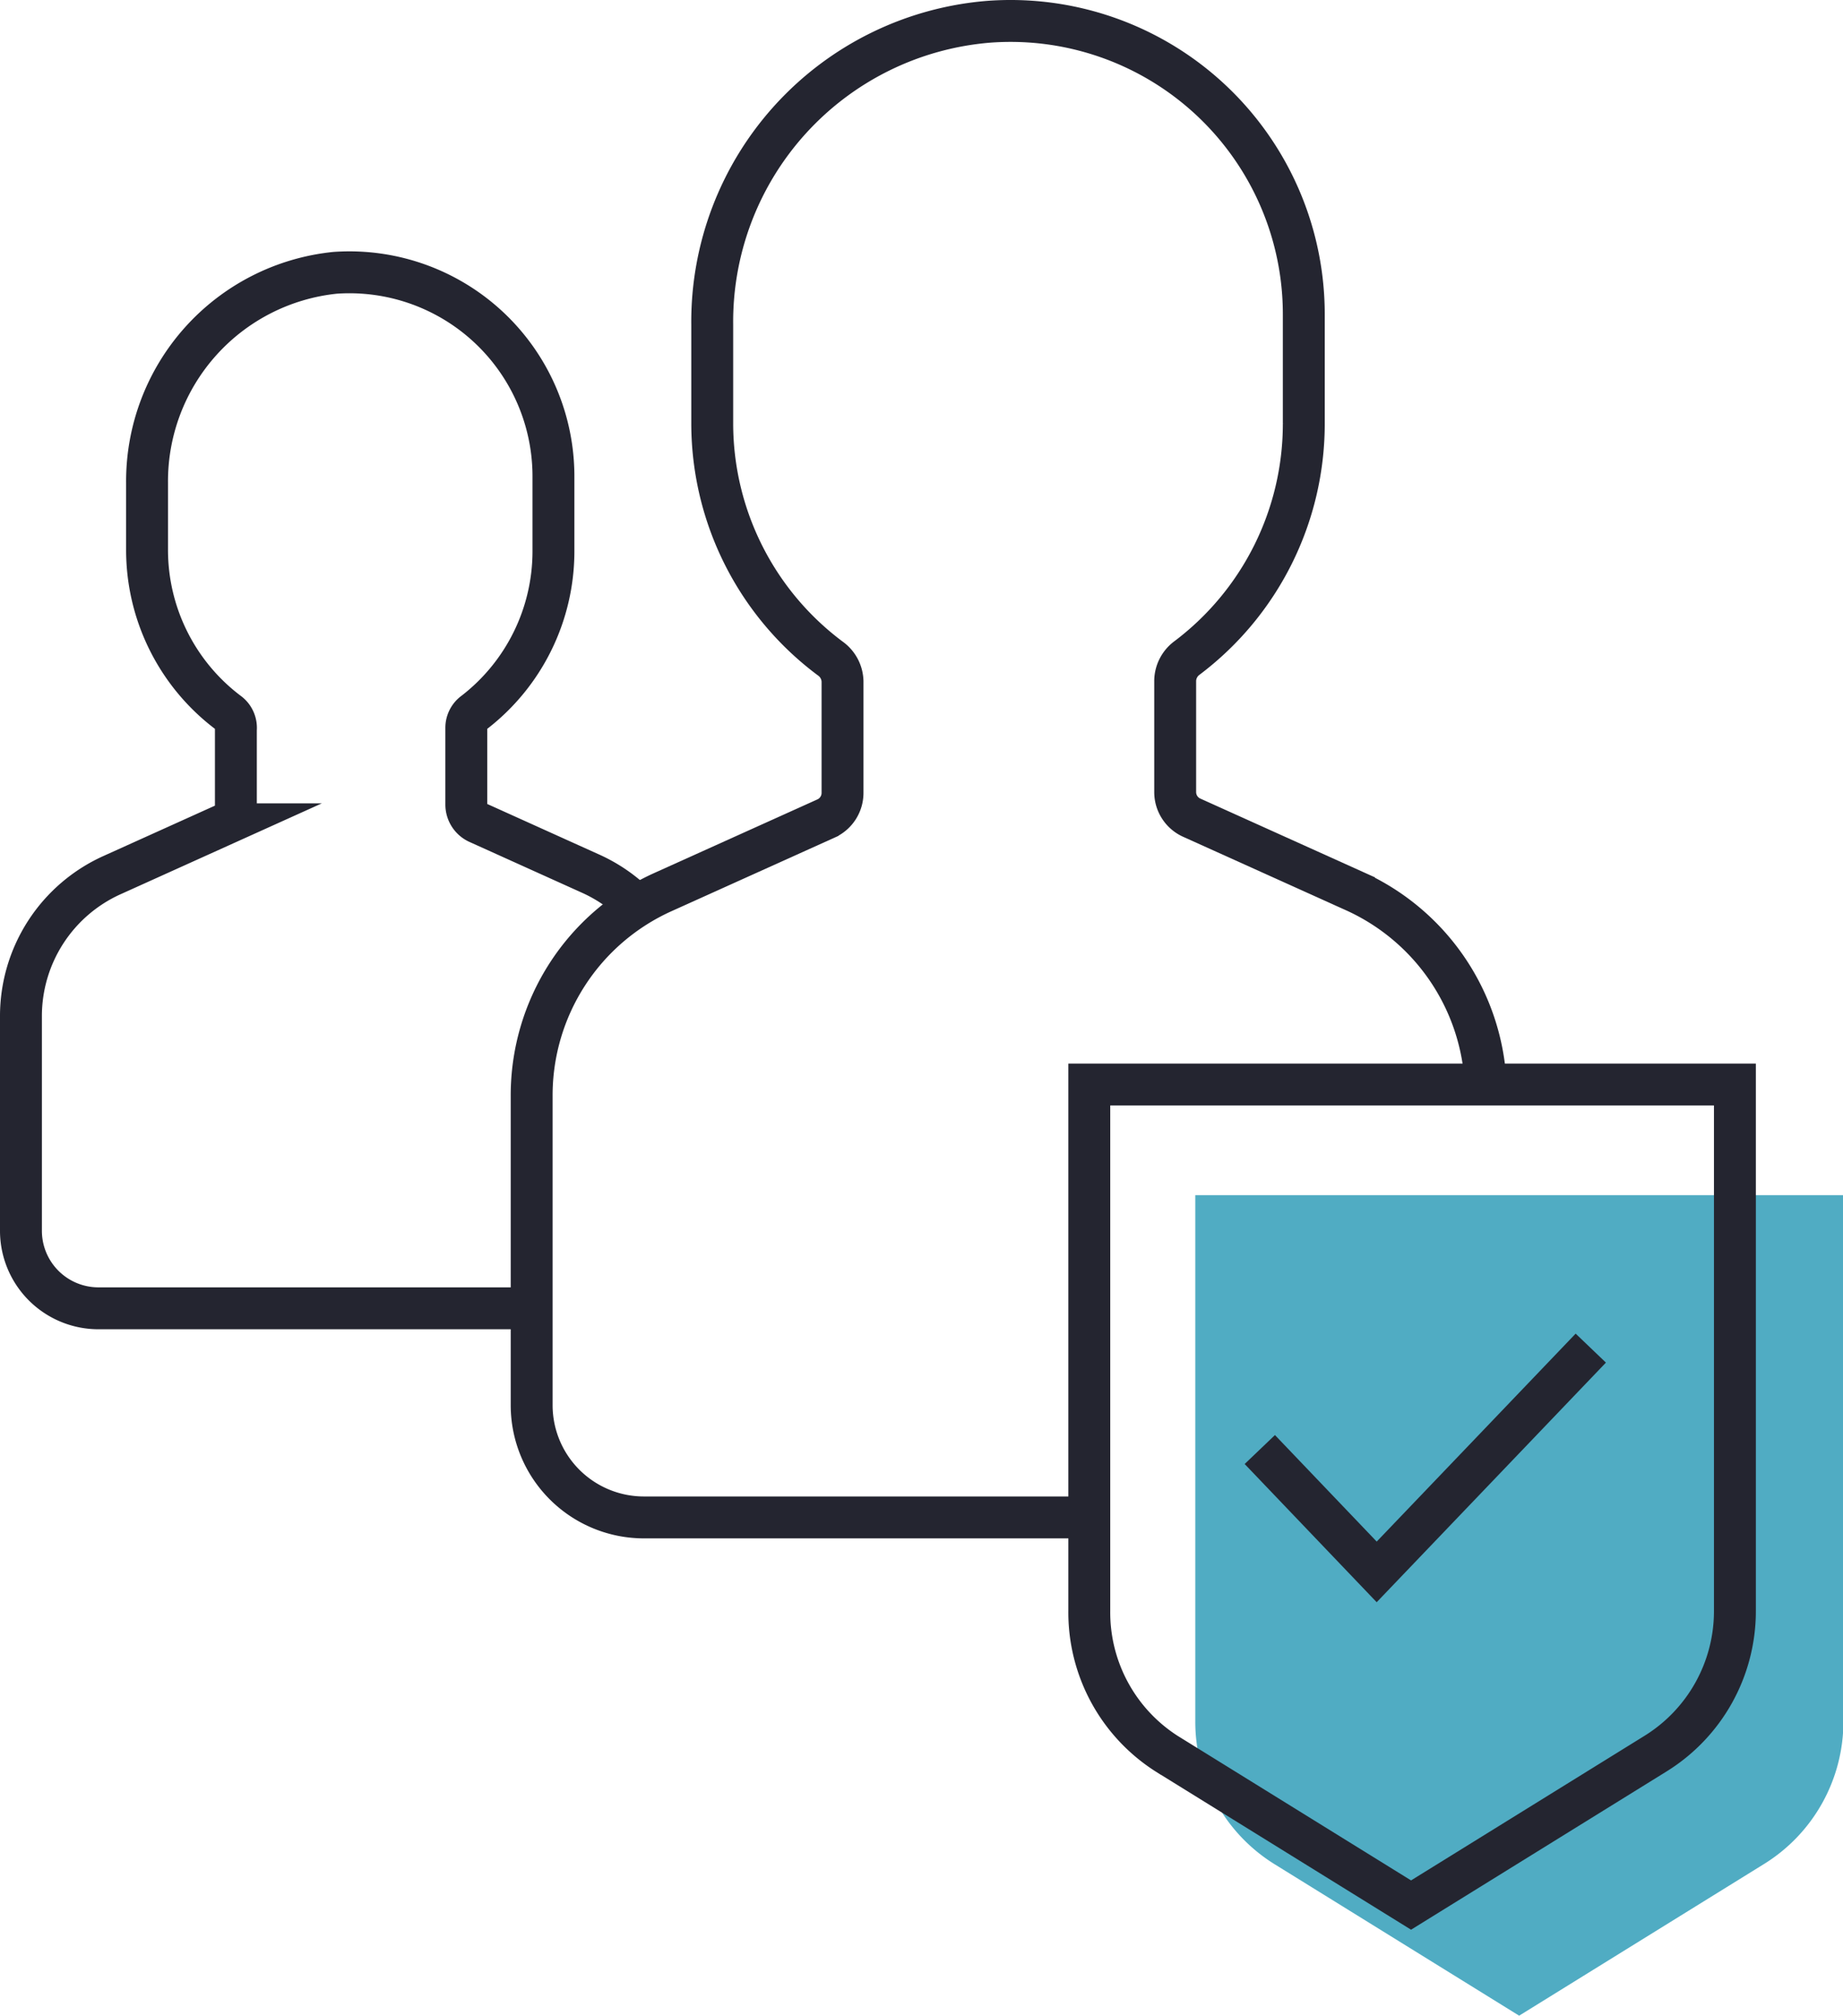
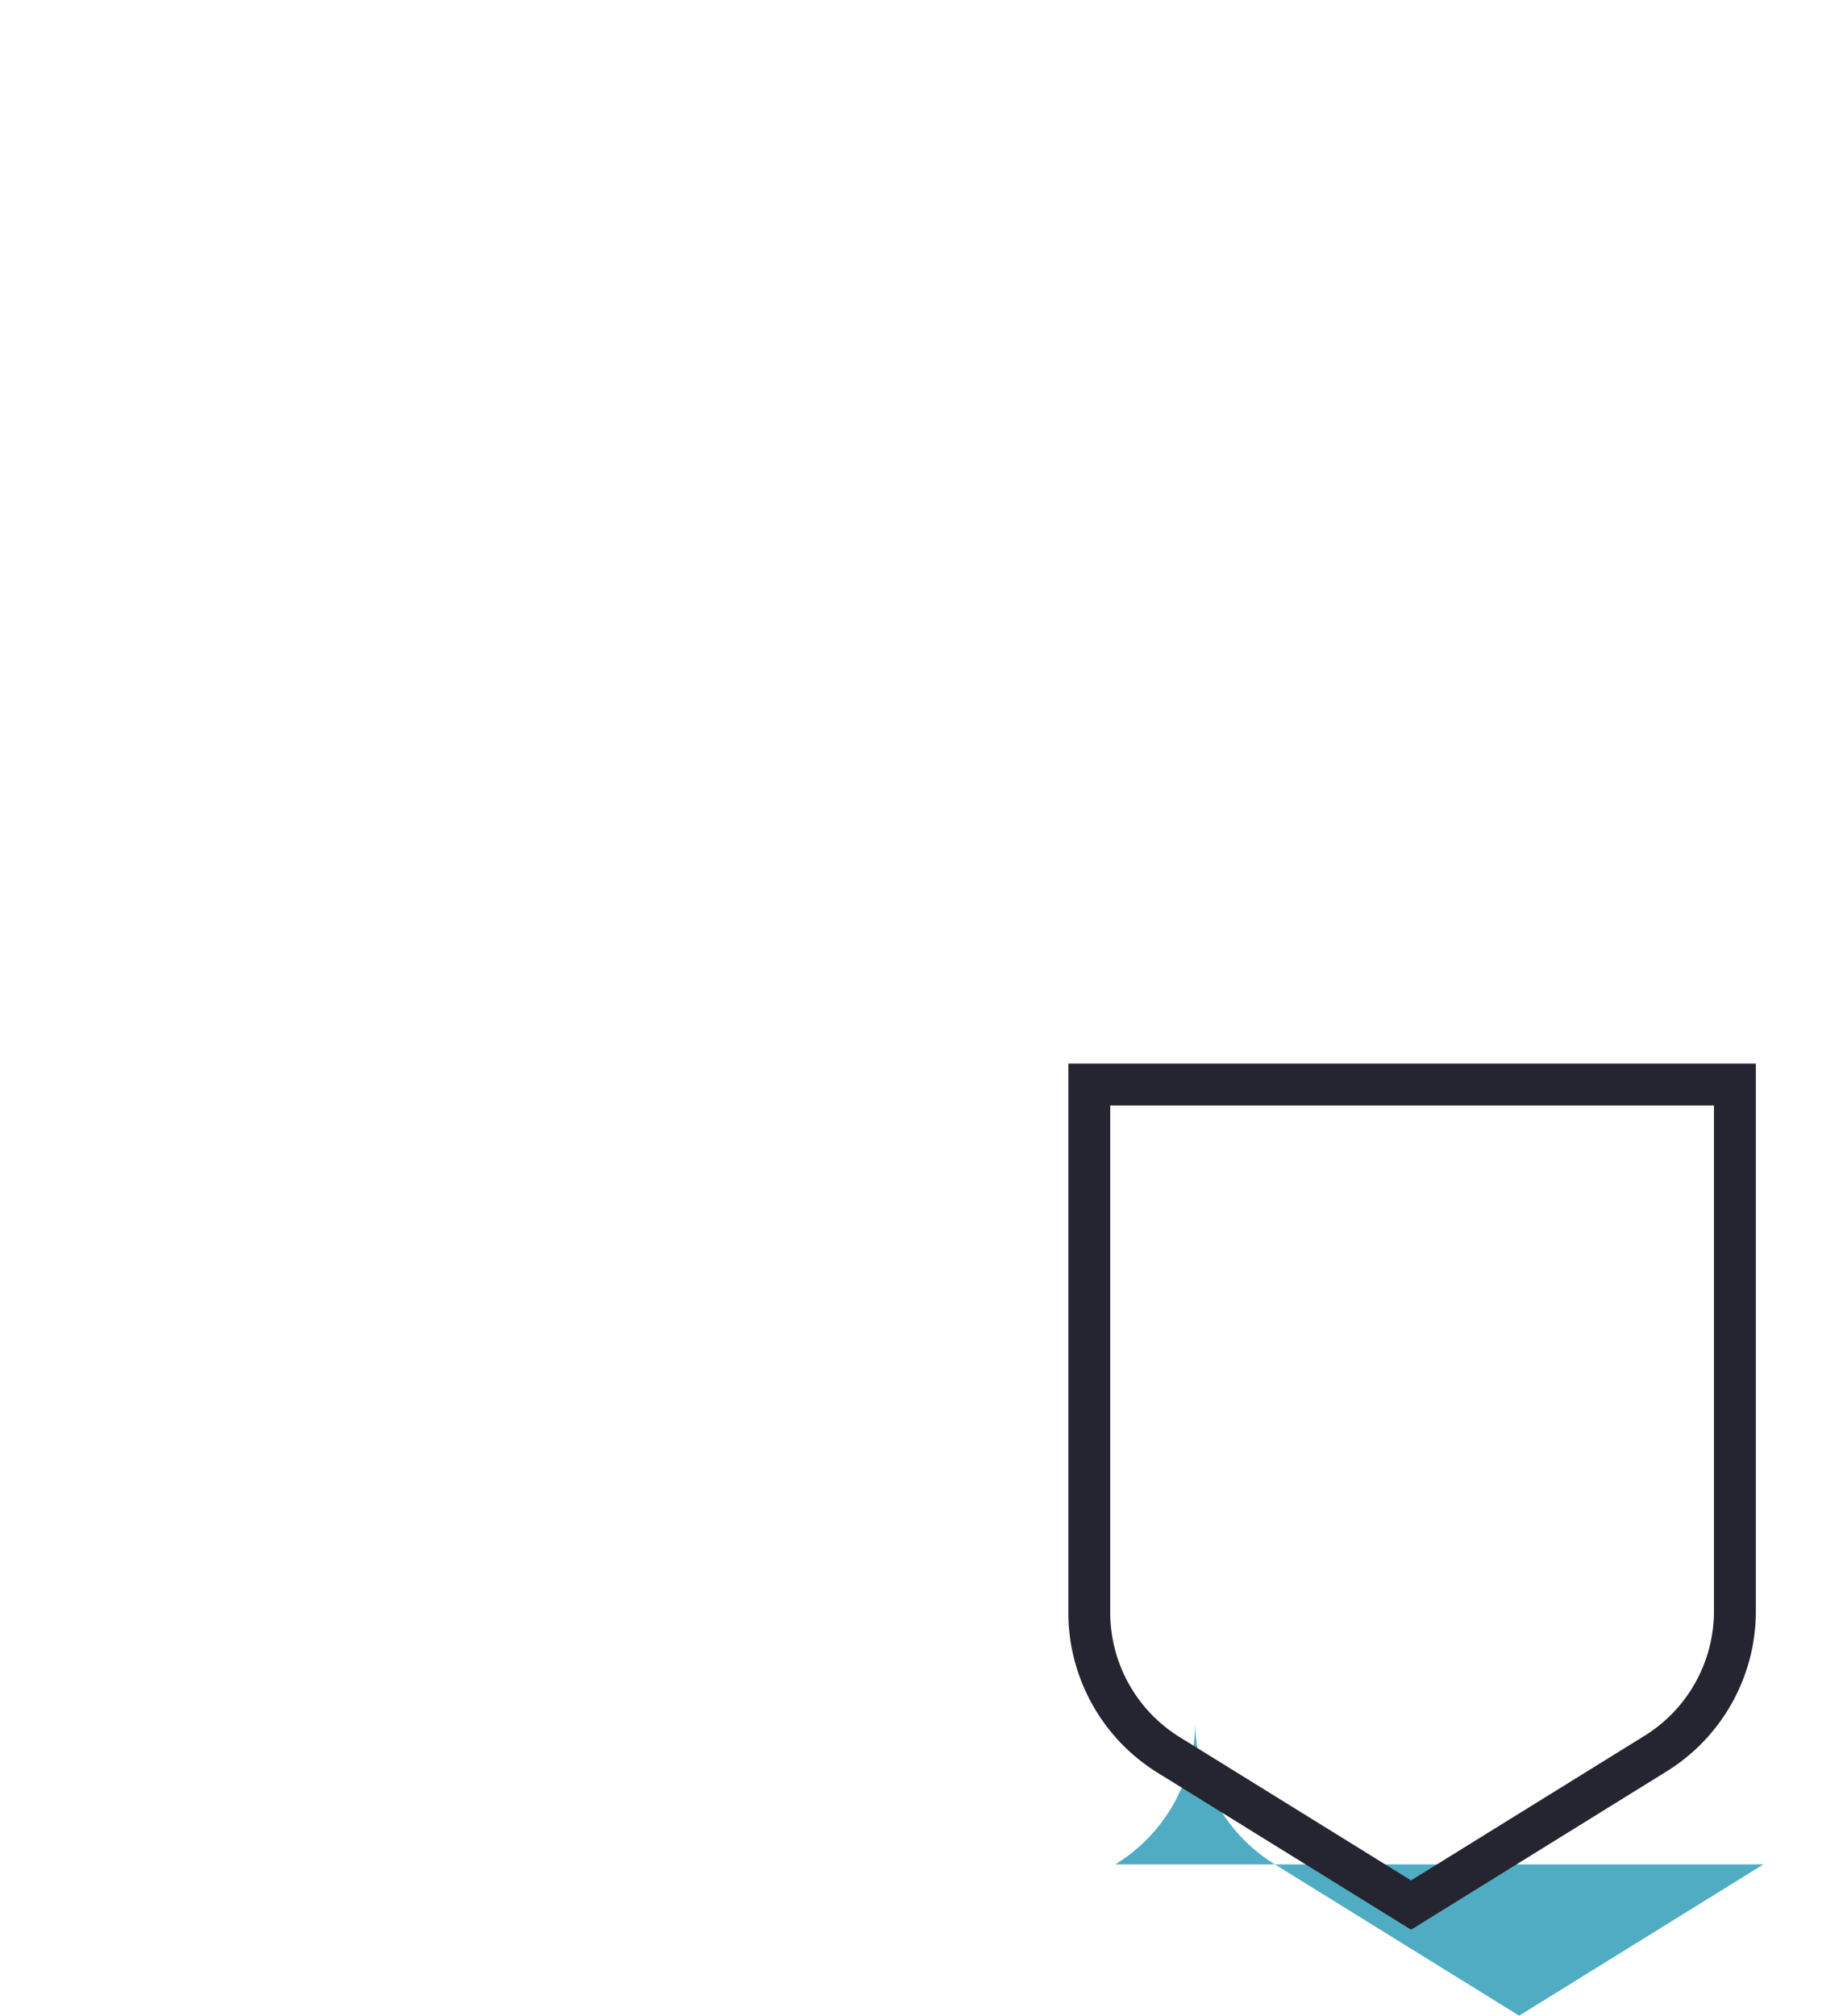
<svg xmlns="http://www.w3.org/2000/svg" viewBox="0 0 43.99 48.1">
  <defs>
    <style>.cls-1{fill:#50acc3;}.cls-2{fill:none;stroke:#242530;stroke-miterlimit:10;}</style>
  </defs>
  <g id="Layer_2" data-name="Layer 2">
    <g id="Layer_1-2" data-name="Layer 1">
-       <path class="cls-1" d="M42.09 44.49 36.26 48.1l-5.83-3.61a4 4 0 01-1.9-3.41V28.52H44V41.08a4 4 0 01-1.91 3.41z" />
-       <path class="cls-2" d="M25.94 36.21H15.37a2.68 2.68.0 01-2.68-2.67V26.15a5.32 5.32.0 013.15-4.87l3.88-1.75a.67.67.0 00.39-.61V16.26a.69.69.0 00-.27-.53A7 7 0 0117 10.12V7.75A7.18 7.18.0 0123.59.52a7 7 0 017.53 7v2.58a7 7 0 01-2.8 5.61.69.69.0 00-.27.53v2.66a.67.67.0 00.39.61l3.88 1.75a5.33 5.33.0 013.14 4.6" />
-       <path class="cls-2" d="M12.69 31.22H2.35A1.85 1.85.0 01.5 29.37V24.25a3.69 3.69.0 012.18-3.37l2.68-1.21a.48.48.0 00.27-.43V17.41A.45.45.0 005.44 17a4.86 4.86.0 01-1.93-3.88v-1.6A5 5 0 018 6.51a4.87 4.87.0 015.21 4.86v1.79A4.86 4.86.0 0111.32 17a.45.45.0 00-.19.37v1.83a.48.48.0 00.27.43l2.68 1.21a3.71 3.71.0 011.11.76" />
+       <path class="cls-1" d="M42.09 44.49 36.26 48.1l-5.83-3.61a4 4 0 01-1.9-3.41V28.52V41.08a4 4 0 01-1.91 3.41z" />
      <path class="cls-2" d="M39.51 41.85l-5.83 3.61-5.83-3.61A4 4 0 0126 38.44V25.88H41.41V38.44a4 4 0 01-1.9 3.41z" />
-       <polyline class="cls-2" points="30.07 34.59 32.86 37.51 37.97 32.17" />
    </g>
  </g>
</svg>